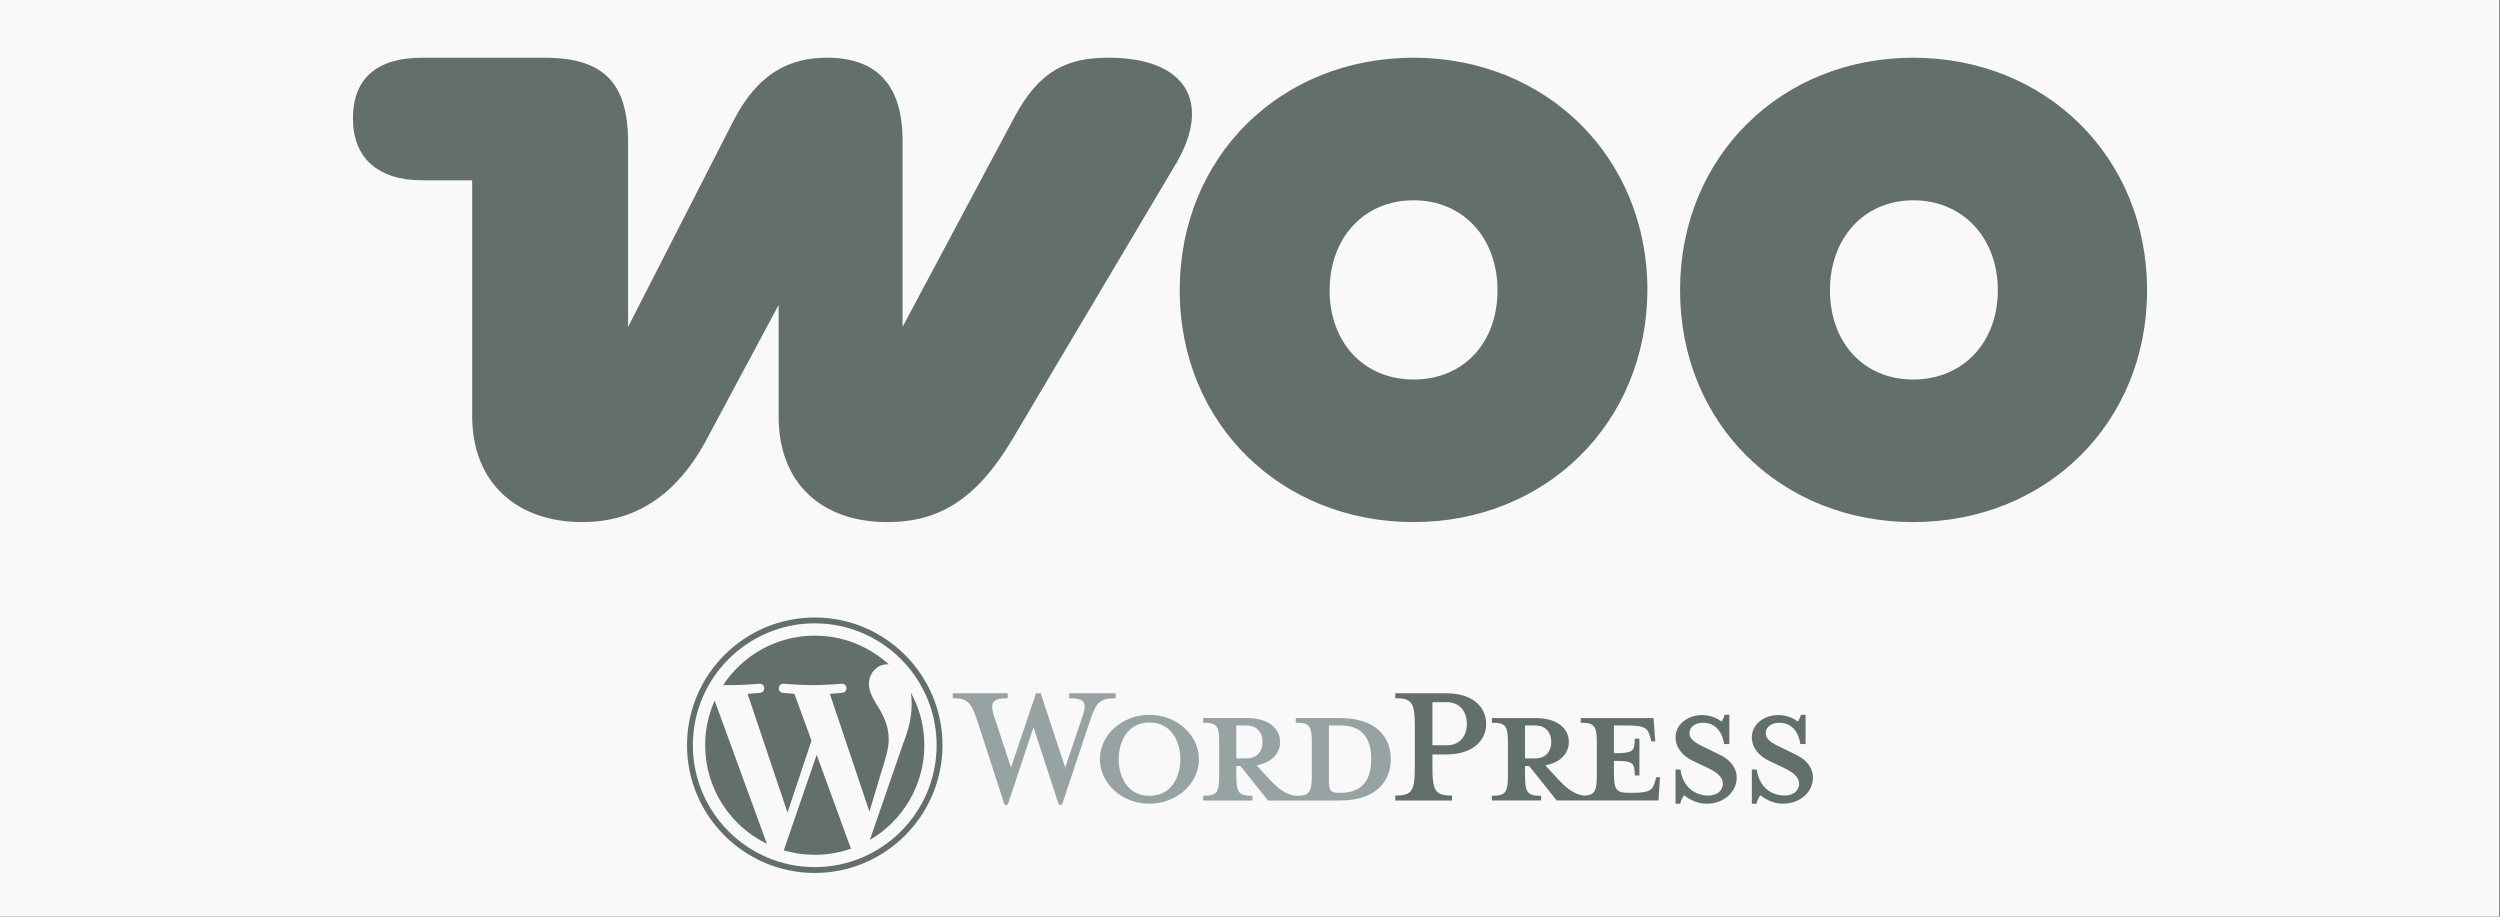
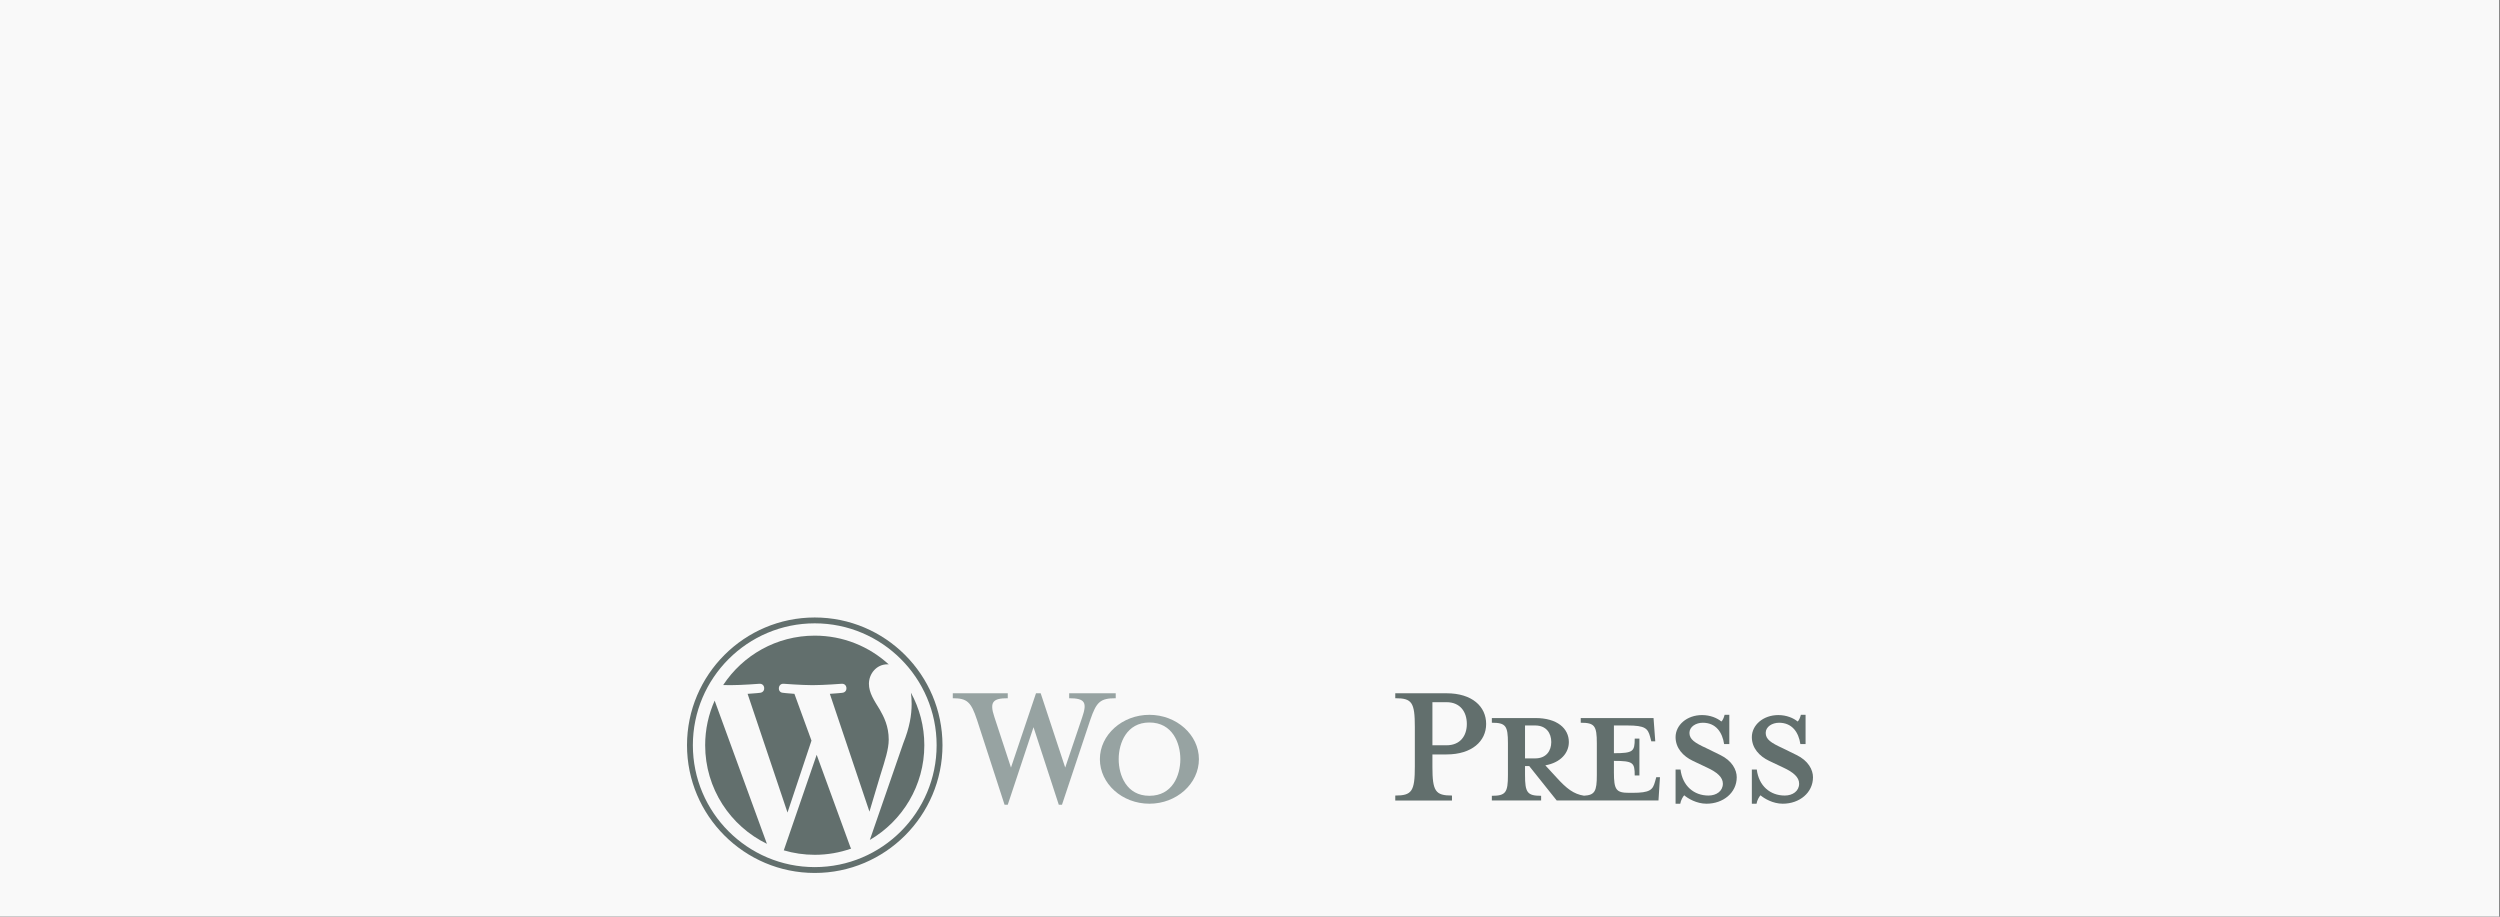
<svg xmlns="http://www.w3.org/2000/svg" width="600" height="220" viewBox="0 0 600 220">
  <rect x="0" y="0" width="600" height="220" fill="#333333" stroke="none" />
  <defs>
    <style>.c{fill:#97a3a2;}.d{fill:#f9f9f9;}.e{fill:#626f6d;}</style>
  </defs>
  <g id="a">
    <rect class="d" x="-.136" y="0" width="600" height="220" />
  </g>
  <g id="b">
-     <path class="e" d="M459.176,91.083c-11.992,0-19.987-8.954-19.987-21.426s8.155-21.586,19.987-21.586c11.992,0,20.307,9.114,20.307,21.586s-8.315,21.426-20.307,21.426ZM459.176,125.3c31.819,0,56.123-23.665,56.123-55.644s-24.304-55.804-56.123-55.804c-31.659,0-55.963,23.665-55.963,55.804s24.304,55.644,55.963,55.644ZM339.254,91.083c-11.992,0-20.147-8.954-20.147-21.426s8.155-21.586,20.147-21.586,20.147,9.114,20.147,21.586-7.995,21.426-20.147,21.426ZM339.254,125.3c31.659,0,55.963-23.665,56.123-55.644,0-32.139-24.464-55.804-56.123-55.804-31.819,0-56.123,23.665-56.123,55.804s24.464,55.644,56.123,55.644ZM139.705,125.3c12.472,0,22.705-6.076,30.22-20.467l16.949-31.659v26.862c0,15.83,10.233,25.264,26.063,25.264,12.472,0,21.586-5.436,30.38-20.467l39.015-65.717c8.474-14.55,2.398-25.264-16.309-25.264-10.073,0-16.629,3.198-22.545,14.231l-26.862,50.367v-44.771c0-13.431-6.396-19.827-18.068-19.827-9.434,0-16.789,3.997-22.545,15.19l-25.264,49.408v-44.291c0-14.391-5.916-20.307-20.147-20.307h-29.261c-11.033,0-16.629,5.117-16.629,14.55s5.916,14.87,16.629,14.87h11.992v56.603c0,15.99,10.713,25.423,26.383,25.423Z" />
-     <path class="c" d="M321.614,172.33h-10.638v1.128c3.327,0,3.862.713,3.862,4.933v7.607c0,4.219-.534,4.992-3.862,4.992-2.555-.356-4.279-1.724-6.656-4.338l-2.733-2.971c3.684-.655,5.645-2.972,5.645-5.587,0-3.268-2.792-5.764-8.023-5.764h-10.459v1.128c3.327,0,3.862.713,3.862,4.933v7.607c0,4.219-.535,4.992-3.862,4.992v1.129h11.826v-1.129c-3.327,0-3.862-.773-3.862-4.992v-2.139h1.01l6.597,8.26h17.294c8.498,0,12.183-4.516,12.183-9.925-0-5.408-3.684-9.865-12.183-9.865ZM296.714,182.016v-7.903h2.436c2.674,0,3.863,1.842,3.863,3.981,0,2.08-1.189,3.922-3.863,3.922h-2.436v-.001ZM321.793,190.277h-.416c-2.139,0-2.436-.534-2.436-3.268v-12.896h2.853c6.18,0,7.309,4.516,7.309,8.023,0,3.625-1.129,8.142-7.309,8.142Z" />
    <path class="c" d="M255.65,184.216l4.101-12.124c1.189-3.506.654-4.516-3.149-4.516v-1.189h11.172v1.189c-3.744,0-4.635.891-6.121,5.23l-6.775,20.324h-.772l-6.062-18.601-6.18,18.601h-.773l-6.596-20.324c-1.426-4.338-2.377-5.23-5.824-5.23v-1.189h13.193v1.189c-3.507,0-4.458.832-3.209,4.516l3.981,12.124,6.002-17.829h1.129l5.883,17.829Z" />
    <path class="c" d="M275.855,192.892c-6.537,0-11.885-4.813-11.885-10.697,0-5.824,5.349-10.638,11.885-10.638,6.537,0,11.885,4.814,11.885,10.638,0,5.884-5.348,10.697-11.885,10.697ZM275.855,173.4c-5.467,0-7.369,4.932-7.369,8.795,0,3.923,1.902,8.796,7.369,8.796,5.527,0,7.429-4.873,7.429-8.796,0-3.863-1.902-8.795-7.429-8.795Z" />
    <path class="e" d="M348.474,190.931v1.189h-13.609v-1.189c3.982,0,4.695-1.01,4.695-6.954v-9.508c0-5.944-.713-6.894-4.695-6.894v-1.189h12.301c6.121,0,9.509,3.15,9.509,7.37,0,4.101-3.388,7.309-9.509,7.309h-3.387v2.911c0,5.944.713,6.954,4.695,6.954ZM347.167,168.526h-3.387v10.341h3.387c3.328,0,4.873-2.318,4.873-5.11,0-2.853-1.545-5.231-4.873-5.231Z" />
    <path class="e" d="M397.502,186.534l-.297,1.069c-.534,1.961-1.189,2.674-5.408,2.674h-.832c-3.09,0-3.625-.713-3.625-4.932v-2.733c4.636,0,4.992.415,4.992,3.506h1.129v-8.855h-1.129c0,3.09-.357,3.506-4.992,3.506v-6.655h3.268c4.22,0,4.873.713,5.408,2.674l.298,1.128h.95l-.415-5.586h-17.472v1.128c3.327,0,3.863.713,3.863,4.933v7.607c0,3.86-.454,4.832-3.078,4.971-2.494-.381-4.206-1.741-6.548-4.317l-2.734-2.971c3.685-.655,5.646-2.972,5.646-5.587,0-3.268-2.793-5.764-8.023-5.764h-10.459v1.128c3.327,0,3.862.713,3.862,4.933v7.607c0,4.219-.534,4.992-3.862,4.992v1.129h11.826v-1.129c-3.327,0-3.863-.773-3.863-4.992v-2.139h1.01l6.596,8.26h24.424l.357-5.585h-.892v-.001ZM366.006,182.016v-7.903h2.436c2.674,0,3.863,1.842,3.863,3.981,0,2.08-1.189,3.922-3.863,3.922h-2.436v-.001Z" />
    <path class="e" d="M409.565,192.892c-2.377,0-4.457-1.248-5.349-2.021-.297.298-.832,1.189-.95,2.021h-1.129v-8.2h1.189c.476,3.922,3.209,6.239,6.715,6.239,1.902,0,3.447-1.069,3.447-2.852,0-1.545-1.367-2.734-3.803-3.863l-3.387-1.604c-2.378-1.13-4.16-3.091-4.16-5.705,0-2.853,2.674-5.289,6.359-5.289,1.961,0,3.625.713,4.636,1.545.297-.238.594-.892.773-1.605h1.129v7.013h-1.248c-.416-2.793-1.961-5.111-5.11-5.111-1.664,0-3.21.951-3.21,2.437,0,1.545,1.248,2.377,4.101,3.684l3.268,1.604c2.853,1.367,3.981,3.567,3.981,5.349-0,3.743-3.268,6.358-7.25,6.358Z" />
    <path class="e" d="M427.869,192.892c-2.378,0-4.458-1.248-5.349-2.021-.297.298-.832,1.189-.95,2.021h-1.129v-8.2h1.189c.475,3.922,3.209,6.239,6.715,6.239,1.902,0,3.447-1.069,3.447-2.852,0-1.545-1.367-2.734-3.804-3.863l-3.387-1.604c-2.377-1.13-4.16-3.091-4.16-5.705,0-2.853,2.674-5.289,6.359-5.289,1.961,0,3.625.713,4.636,1.545.297-.238.594-.892.772-1.605h1.129v7.013h-1.248c-.416-2.793-1.961-5.111-5.11-5.111-1.664,0-3.21.951-3.21,2.437,0,1.545,1.248,2.377,4.101,3.684l3.268,1.604c2.853,1.367,3.981,3.567,3.981,5.349-0,3.743-3.268,6.358-7.249,6.358Z" />
    <path class="e" d="M169.239,178.852c0,10.41,6.05,19.407,14.822,23.67l-12.545-34.373c-1.459,3.271-2.277,6.891-2.277,10.703Z" />
    <path class="e" d="M213.294,177.525c0-3.25-1.168-5.501-2.169-7.253-1.333-2.166-2.583-4.001-2.583-6.167,0-2.418,1.834-4.668,4.416-4.668.117,0,.227.015.341.021-4.679-4.287-10.913-6.904-17.76-6.904-9.188,0-17.272,4.714-21.974,11.854.617.019,1.199.032,1.692.032,2.751,0,7.009-.334,7.009-.334,1.418-.084,1.585,1.999.169,2.166,0,0-1.425.168-3.01.251l9.577,28.487,5.756-17.262-4.098-11.227c-1.416-.083-2.758-.251-2.758-.251-1.417-.083-1.251-2.25.166-2.166,0,0,4.343.334,6.928.334,2.75,0,7.009-.334,7.009-.334,1.419-.084,1.585,1.999.169,2.166,0,0-1.428.168-3.01.251l9.504,28.272,2.623-8.766c1.137-3.638,2.002-6.25,2.002-8.502Z" />
    <path class="e" d="M196.001,181.153l-7.891,22.93c2.356.693,4.848,1.071,7.43,1.071,3.063,0,6-.529,8.734-1.491-.071-.113-.135-.232-.187-.362l-8.085-22.148Z" />
    <path class="e" d="M218.617,166.234c.113.838.177,1.737.177,2.704,0,2.669-.498,5.669-2,9.42l-8.034,23.227c7.819-4.559,13.078-13.03,13.078-22.733.001-4.572-1.168-8.872-3.222-12.619Z" />
    <path class="e" d="M195.539,148.195c-16.904,0-30.658,13.753-30.658,30.657,0,16.906,13.754,30.658,30.658,30.658s30.659-13.752,30.659-30.658c-.001-16.904-13.756-30.657-30.659-30.657ZM195.539,208.105c-16.129,0-29.252-13.123-29.252-29.253,0-16.129,13.123-29.251,29.252-29.251,16.129,0,29.251,13.122,29.251,29.251,0,16.13-13.122,29.253-29.251,29.253Z" />
  </g>
</svg>